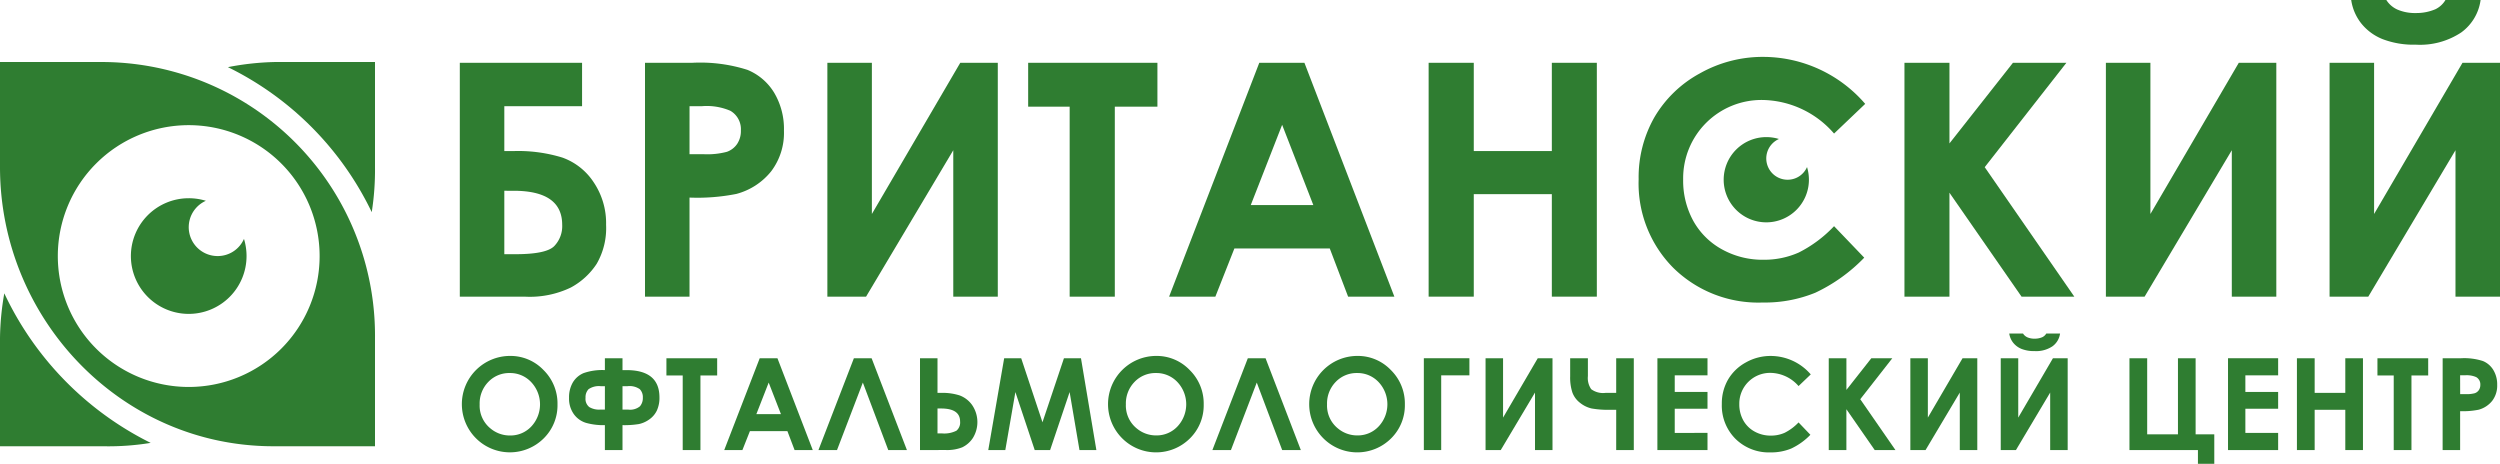
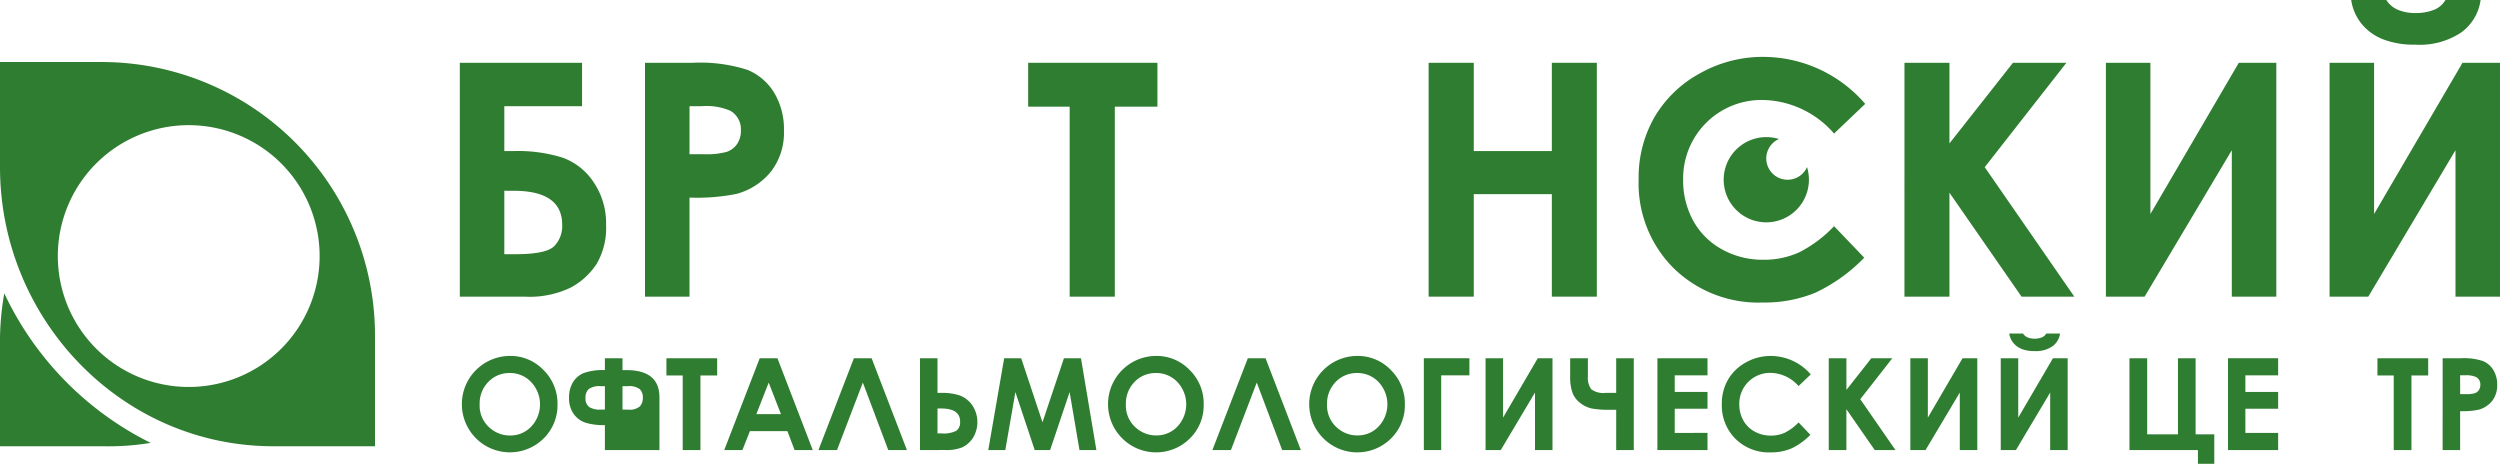
<svg xmlns="http://www.w3.org/2000/svg" id="a8648378-84b7-4f0f-afe0-1ff9ceb1e60a" data-name="Layer 1" width="300" height="55.655" viewBox="0 0 300 55.655">
  <defs>
    <style>.ff8db9c1-4581-4e66-ab8d-de0287345130{fill:#2f7d31;}</style>
  </defs>
  <path class="ff8db9c1-4581-4e66-ab8d-de0287345130" d="M55.177,35.771V7.708H69.848v5.208h-9.33V18.3h1.164a17.994,17.994,0,0,1,5.8.782,7.511,7.511,0,0,1,3.749,2.948,8.777,8.777,0,0,1,1.5,5.122A8.547,8.547,0,0,1,71.6,31.832a8.538,8.538,0,0,1-3.1,2.843,11.347,11.347,0,0,1-5.466,1.1Zm5.341-12.706v7.612h1.336q3.662,0,4.636-.953a3.442,3.442,0,0,0,.973-2.576q0-4.083-5.838-4.083Z" transform="translate(0 -0.173)" />
  <path class="ff8db9c1-4581-4e66-ab8d-de0287345130" d="M77.4,7.708h5.666a18.648,18.648,0,0,1,6.63.849A6.744,6.744,0,0,1,92.9,11.3a8.482,8.482,0,0,1,1.174,4.551,7.637,7.637,0,0,1-1.536,4.883,7.963,7.963,0,0,1-4.169,2.709,23.929,23.929,0,0,1-5.627.439V35.771H77.4Zm5.342,10.97h1.7a9.188,9.188,0,0,0,2.785-.287,2.485,2.485,0,0,0,1.231-.948,2.781,2.781,0,0,0,.448-1.6,2.557,2.557,0,0,0-1.259-2.374,7.181,7.181,0,0,0-3.4-.555H82.744Z" transform="translate(0 -0.173)" />
-   <path class="ff8db9c1-4581-4e66-ab8d-de0287345130" d="M119.735,7.708V35.771h-5.342V18.2l-10.465,17.57H99.284V7.708h5.341V25.851L115.232,7.708Z" transform="translate(0 -0.173)" />
  <path class="ff8db9c1-4581-4e66-ab8d-de0287345130" d="M123.38,7.708h15.51v5.265h-5.113v22.8h-5.418v-22.8H123.38Z" transform="translate(0 -0.173)" />
-   <path class="ff8db9c1-4581-4e66-ab8d-de0287345130" d="M151.114,7.708h5.417l10.793,28.063h-5.551l-2.2-5.78H148.126l-2.283,5.78h-5.551Zm2.742,7.44-3.765,9.635H157.6Z" transform="translate(0 -0.173)" />
  <path class="ff8db9c1-4581-4e66-ab8d-de0287345130" d="M171.436,7.708h5.417V18.3h9.367V7.708h5.4V35.771h-5.4v-12.3h-9.367v12.3h-5.417Z" transform="translate(0 -0.173)" />
  <path class="ff8db9c1-4581-4e66-ab8d-de0287345130" d="M223.823,12.64,220.087,16.2a11.571,11.571,0,0,0-8.578-4.03,9.4,9.4,0,0,0-9.53,9.53,10.023,10.023,0,0,0,1.22,4.984,8.739,8.739,0,0,0,3.45,3.418,10.012,10.012,0,0,0,4.956,1.241,10.2,10.2,0,0,0,4.25-.869,15.216,15.216,0,0,0,4.232-3.16l3.621,3.779a19.9,19.9,0,0,1-5.876,4.209,16.041,16.041,0,0,1-6.314,1.173,14.533,14.533,0,0,1-10.712-4.15,14.362,14.362,0,0,1-4.169-10.635,14.555,14.555,0,0,1,1.9-7.46,14.12,14.12,0,0,1,5.437-5.246A15.336,15.336,0,0,1,211.594,7a16.174,16.174,0,0,1,12.229,5.637Zm-9.306,9.1a2.553,2.553,0,0,1-1.043-4.888,5.2,5.2,0,0,0-1.519-.226,5.114,5.114,0,1,0,5.115,5.114,5.177,5.177,0,0,0-.227-1.519A2.536,2.536,0,0,1,214.517,21.74Z" transform="translate(0 -0.173)" />
  <path class="ff8db9c1-4581-4e66-ab8d-de0287345130" d="M228.535,7.708h5.4v9.675l7.619-9.675h6.413l-9.8,12.525,10.752,15.538h-6.333L233.934,23.3V35.771h-5.4Z" transform="translate(0 -0.173)" />
  <path class="ff8db9c1-4581-4e66-ab8d-de0287345130" d="M273.158,7.708V35.771h-5.342V18.2l-10.465,17.57h-4.644V7.708h5.342V25.851L268.655,7.708Z" transform="translate(0 -0.173)" />
  <path class="ff8db9c1-4581-4e66-ab8d-de0287345130" d="M300,7.708V35.771h-5.342V18.2l-10.465,17.57h-4.644V7.708h5.342V25.851L295.5,7.708ZM282.144.173h4.216a3.046,3.046,0,0,0,1.383,1.172,5.336,5.336,0,0,0,2.165.392,5.815,5.815,0,0,0,2.347-.458,2.834,2.834,0,0,0,1.2-1.106h4.216a5.753,5.753,0,0,1-2.319,3.891,8.928,8.928,0,0,1-5.465,1.469,10.4,10.4,0,0,1-3.959-.658A6.257,6.257,0,0,1,283.365,3,5.891,5.891,0,0,1,282.144.173Z" transform="translate(0 -0.173)" />
  <path class="ff8db9c1-4581-4e66-ab8d-de0287345130" d="M61.2,42.884a5.472,5.472,0,0,1,4.021,1.693A5.633,5.633,0,0,1,66.9,48.7a5.572,5.572,0,0,1-1.66,4.083,5.753,5.753,0,0,1-8.151-.045A5.79,5.79,0,0,1,61.2,42.884Zm-.023,2.053A3.46,3.46,0,0,0,58.6,46a3.7,3.7,0,0,0-1.042,2.7A3.522,3.522,0,0,0,58.873,51.6a3.591,3.591,0,0,0,2.339.832,3.42,3.42,0,0,0,2.542-1.078,3.89,3.89,0,0,0-.007-5.322A3.448,3.448,0,0,0,61.174,44.937Z" transform="translate(0 -0.173)" />
-   <path class="ff8db9c1-4581-4e66-ab8d-de0287345130" d="M74.7,43.161v1.424h.464q3.97,0,3.97,3.273a3.643,3.643,0,0,1-.31,1.577,2.744,2.744,0,0,1-.914,1.071,3.322,3.322,0,0,1-1.244.554,10.742,10.742,0,0,1-1.966.131V54.18H72.586V51.191a7.776,7.776,0,0,1-2.274-.277,2.816,2.816,0,0,1-1.457-1.052,3.2,3.2,0,0,1-.569-1.945,3.532,3.532,0,0,1,.457-1.856,2.73,2.73,0,0,1,1.292-1.117,6.812,6.812,0,0,1,2.551-.359V43.161Zm-2.112,3.356H72.1a2.181,2.181,0,0,0-1.469.356,1.381,1.381,0,0,0-.366,1.037,1.254,1.254,0,0,0,.446,1.109,2.3,2.3,0,0,0,1.306.307h.57Zm2.112,0v2.809h.689a1.855,1.855,0,0,0,1.408-.4,1.519,1.519,0,0,0,.344-1.034,1.375,1.375,0,0,0-.363-1.015,2.125,2.125,0,0,0-1.464-.363Z" transform="translate(0 -0.173)" />
+   <path class="ff8db9c1-4581-4e66-ab8d-de0287345130" d="M74.7,43.161v1.424h.464q3.97,0,3.97,3.273V54.18H72.586V51.191a7.776,7.776,0,0,1-2.274-.277,2.816,2.816,0,0,1-1.457-1.052,3.2,3.2,0,0,1-.569-1.945,3.532,3.532,0,0,1,.457-1.856,2.73,2.73,0,0,1,1.292-1.117,6.812,6.812,0,0,1,2.551-.359V43.161Zm-2.112,3.356H72.1a2.181,2.181,0,0,0-1.469.356,1.381,1.381,0,0,0-.366,1.037,1.254,1.254,0,0,0,.446,1.109,2.3,2.3,0,0,0,1.306.307h.57Zm2.112,0v2.809h.689a1.855,1.855,0,0,0,1.408-.4,1.519,1.519,0,0,0,.344-1.034,1.375,1.375,0,0,0-.363-1.015,2.125,2.125,0,0,0-1.464-.363Z" transform="translate(0 -0.173)" />
  <path class="ff8db9c1-4581-4e66-ab8d-de0287345130" d="M79.97,43.161h6.09v2.068H84.053V54.18H81.925V45.229H79.97Z" transform="translate(0 -0.173)" />
  <path class="ff8db9c1-4581-4e66-ab8d-de0287345130" d="M91.166,43.161h2.127L97.531,54.18h-2.18l-.862-2.27h-4.5l-.9,2.27h-2.18Zm1.077,2.922-1.479,3.782h2.948Z" transform="translate(0 -0.173)" />
  <path class="ff8db9c1-4581-4e66-ab8d-de0287345130" d="M106.591,54.18l-3.049-8.1-3.1,8.1H98.214l4.253-11.019h2.126l4.238,11.019Z" transform="translate(0 -0.173)" />
  <path class="ff8db9c1-4581-4e66-ab8d-de0287345130" d="M110.4,54.18V43.161h2.1v4.157h.458a6.73,6.73,0,0,1,2.183.3,3.205,3.205,0,0,1,1.509,1.153,3.627,3.627,0,0,1,.091,3.967,3.154,3.154,0,0,1-1.27,1.112,4.924,4.924,0,0,1-1.981.326Zm2.1-4.989V52.18h.525a3.231,3.231,0,0,0,1.746-.322,1.274,1.274,0,0,0,.441-1.1q0-1.566-2.277-1.566Z" transform="translate(0 -0.173)" />
  <path class="ff8db9c1-4581-4e66-ab8d-de0287345130" d="M120.5,43.161h2.043l2.554,7.685,2.577-7.685h2.043l1.848,11.019h-2.028l-1.182-6.959-2.341,6.959h-1.848l-2.32-6.959-1.209,6.959h-2.045Z" transform="translate(0 -0.173)" />
  <path class="ff8db9c1-4581-4e66-ab8d-de0287345130" d="M138.741,42.884a5.472,5.472,0,0,1,4.021,1.693,5.632,5.632,0,0,1,1.682,4.127,5.571,5.571,0,0,1-1.659,4.083,5.753,5.753,0,0,1-8.151-.045,5.79,5.79,0,0,1,4.107-9.858Zm-.023,2.053A3.458,3.458,0,0,0,136.147,46a3.7,3.7,0,0,0-1.042,2.7,3.522,3.522,0,0,0,1.312,2.891,3.591,3.591,0,0,0,2.339.832,3.42,3.42,0,0,0,2.542-1.078,3.89,3.89,0,0,0-.007-5.322A3.449,3.449,0,0,0,138.718,44.937Z" transform="translate(0 -0.173)" />
  <path class="ff8db9c1-4581-4e66-ab8d-de0287345130" d="M153.861,54.18l-3.049-8.1-3.1,8.1h-2.225l4.253-11.019h2.127L156.1,54.18Z" transform="translate(0 -0.173)" />
  <path class="ff8db9c1-4581-4e66-ab8d-de0287345130" d="M162.881,42.884a5.472,5.472,0,0,1,4.021,1.693,5.632,5.632,0,0,1,1.682,4.127,5.571,5.571,0,0,1-1.659,4.083,5.753,5.753,0,0,1-8.151-.045,5.79,5.79,0,0,1,4.107-9.858Zm-.023,2.053A3.46,3.46,0,0,0,160.287,46a3.7,3.7,0,0,0-1.042,2.7,3.522,3.522,0,0,0,1.312,2.891,3.591,3.591,0,0,0,2.339.832,3.42,3.42,0,0,0,2.542-1.078,3.89,3.89,0,0,0-.007-5.322A3.449,3.449,0,0,0,162.858,44.937Z" transform="translate(0 -0.173)" />
  <path class="ff8db9c1-4581-4e66-ab8d-de0287345130" d="M170.861,43.161h5.468v2.053h-3.385V54.18h-2.083Z" transform="translate(0 -0.173)" />
  <path class="ff8db9c1-4581-4e66-ab8d-de0287345130" d="M186.3,43.161V54.18h-2.1v-6.9l-4.11,6.9h-1.823V43.161h2.1v7.124l4.165-7.124Z" transform="translate(0 -0.173)" />
  <path class="ff8db9c1-4581-4e66-ab8d-de0287345130" d="M193.945,49.348h-.7A11.55,11.55,0,0,1,191,49.191a3.427,3.427,0,0,1-1.382-.669,2.777,2.777,0,0,1-.929-1.242,5.723,5.723,0,0,1-.269-1.934V43.161h2.127v2.151a2.334,2.334,0,0,0,.4,1.565,2.391,2.391,0,0,0,1.723.441h1.273V43.161h2.113V54.18h-2.113Z" transform="translate(0 -0.173)" />
  <path class="ff8db9c1-4581-4e66-ab8d-de0287345130" d="M198.889,43.161H204.9v2.053h-3.932v1.992H204.9v2.015h-3.932v2.9H204.9v2.06h-6.014Z" transform="translate(0 -0.173)" />
  <path class="ff8db9c1-4581-4e66-ab8d-de0287345130" d="M217.292,45.1l-1.466,1.4a4.543,4.543,0,0,0-3.368-1.582,3.69,3.69,0,0,0-3.742,3.741,3.933,3.933,0,0,0,.479,1.957,3.423,3.423,0,0,0,1.355,1.342,3.931,3.931,0,0,0,1.945.488,4.017,4.017,0,0,0,1.669-.341,5.993,5.993,0,0,0,1.662-1.241l1.421,1.484A7.783,7.783,0,0,1,214.94,54a6.3,6.3,0,0,1-2.479.461,5.7,5.7,0,0,1-4.206-1.63,5.636,5.636,0,0,1-1.636-4.175,5.714,5.714,0,0,1,.745-2.929,5.534,5.534,0,0,1,2.135-2.059,6.013,6.013,0,0,1,2.992-.78,6.347,6.347,0,0,1,4.8,2.214Z" transform="translate(0 -0.173)" />
  <path class="ff8db9c1-4581-4e66-ab8d-de0287345130" d="M219.45,43.161h2.119v3.8l2.991-3.8h2.518l-3.847,4.918,4.222,6.1h-2.487l-3.4-4.9v4.9H219.45Z" transform="translate(0 -0.173)" />
  <path class="ff8db9c1-4581-4e66-ab8d-de0287345130" d="M237.275,43.161V54.18h-2.1v-6.9l-4.109,6.9h-1.824V43.161h2.1v7.124l4.164-7.124Z" transform="translate(0 -0.173)" />
  <path class="ff8db9c1-4581-4e66-ab8d-de0287345130" d="M248.121,43.161V54.18h-2.1v-6.9l-4.109,6.9h-1.823V43.161h2.1v7.124l4.165-7.124ZM241.11,40.2h1.655a1.193,1.193,0,0,0,.543.461,2.111,2.111,0,0,0,.85.153,2.284,2.284,0,0,0,.922-.18,1.111,1.111,0,0,0,.472-.434h1.655a2.269,2.269,0,0,1-.91,1.528,3.515,3.515,0,0,1-2.147.576,4.092,4.092,0,0,1-1.554-.257,2.465,2.465,0,0,1-1.007-.738A2.316,2.316,0,0,1,241.11,40.2Z" transform="translate(0 -0.173)" />
  <path class="ff8db9c1-4581-4e66-ab8d-de0287345130" d="M255.535,54.18V43.161h2.127v9.131h3.693V43.161h2.119v9.131h2.24v3.535h-1.962V54.18Z" transform="translate(0 -0.173)" />
  <path class="ff8db9c1-4581-4e66-ab8d-de0287345130" d="M267.362,43.161h6.015v2.053h-3.933v1.992h3.933v2.015h-3.933v2.9h3.933v2.06h-6.015Z" transform="translate(0 -0.173)" />
-   <path class="ff8db9c1-4581-4e66-ab8d-de0287345130" d="M275.631,43.161h2.128v4.157h3.677V43.161h2.12V54.18h-2.12V49.348h-3.677V54.18h-2.128Z" transform="translate(0 -0.173)" />
  <path class="ff8db9c1-4581-4e66-ab8d-de0287345130" d="M285.293,43.161h6.09v2.068h-2.008V54.18h-2.128V45.229h-1.954Z" transform="translate(0 -0.173)" />
  <path class="ff8db9c1-4581-4e66-ab8d-de0287345130" d="M293.119,43.161h2.225a7.327,7.327,0,0,1,2.6.334,2.636,2.636,0,0,1,1.257,1.079,3.32,3.32,0,0,1,.461,1.786,3,3,0,0,1-.6,1.917,3.126,3.126,0,0,1-1.637,1.064,9.415,9.415,0,0,1-2.21.172V54.18h-2.1Zm2.1,4.307h.667a3.61,3.61,0,0,0,1.093-.112.976.976,0,0,0,.484-.373,1.089,1.089,0,0,0,.176-.627,1,1,0,0,0-.5-.932,2.824,2.824,0,0,0-1.333-.217h-.592Z" transform="translate(0 -0.173)" />
  <path class="ff8db9c1-4581-4e66-ab8d-de0287345130" d="M.515,35.372A33.151,33.151,0,0,0,0,40.733V53.726H12.5a31.261,31.261,0,0,0,5.58-.407A38.156,38.156,0,0,1,.515,35.372Z" transform="translate(0 -0.173)" />
-   <path class="ff8db9c1-4581-4e66-ab8d-de0287345130" d="M32.994,7.615a32.943,32.943,0,0,0-5.645.615,37.407,37.407,0,0,1,17.26,17.4,32.587,32.587,0,0,0,.391-5.4V7.615Z" transform="translate(0 -0.173)" />
  <path class="ff8db9c1-4581-4e66-ab8d-de0287345130" d="M12.3,7.615H0V20.223c0,18.252,14.556,33.5,32.8,33.5H45V40.733A32.823,32.823,0,0,0,12.3,7.615ZM22.646,46.608A15.708,15.708,0,1,1,38.354,30.9,15.7,15.7,0,0,1,22.646,46.608Z" transform="translate(0 -0.173)" />
-   <path class="ff8db9c1-4581-4e66-ab8d-de0287345130" d="M26.121,30.9a3.465,3.465,0,0,1-1.414-6.632,7.061,7.061,0,0,0-2.061-.307A6.939,6.939,0,1,0,29.585,30.9a7.061,7.061,0,0,0-.307-2.061A3.442,3.442,0,0,1,26.121,30.9Z" transform="translate(0 -0.173)" />
</svg>